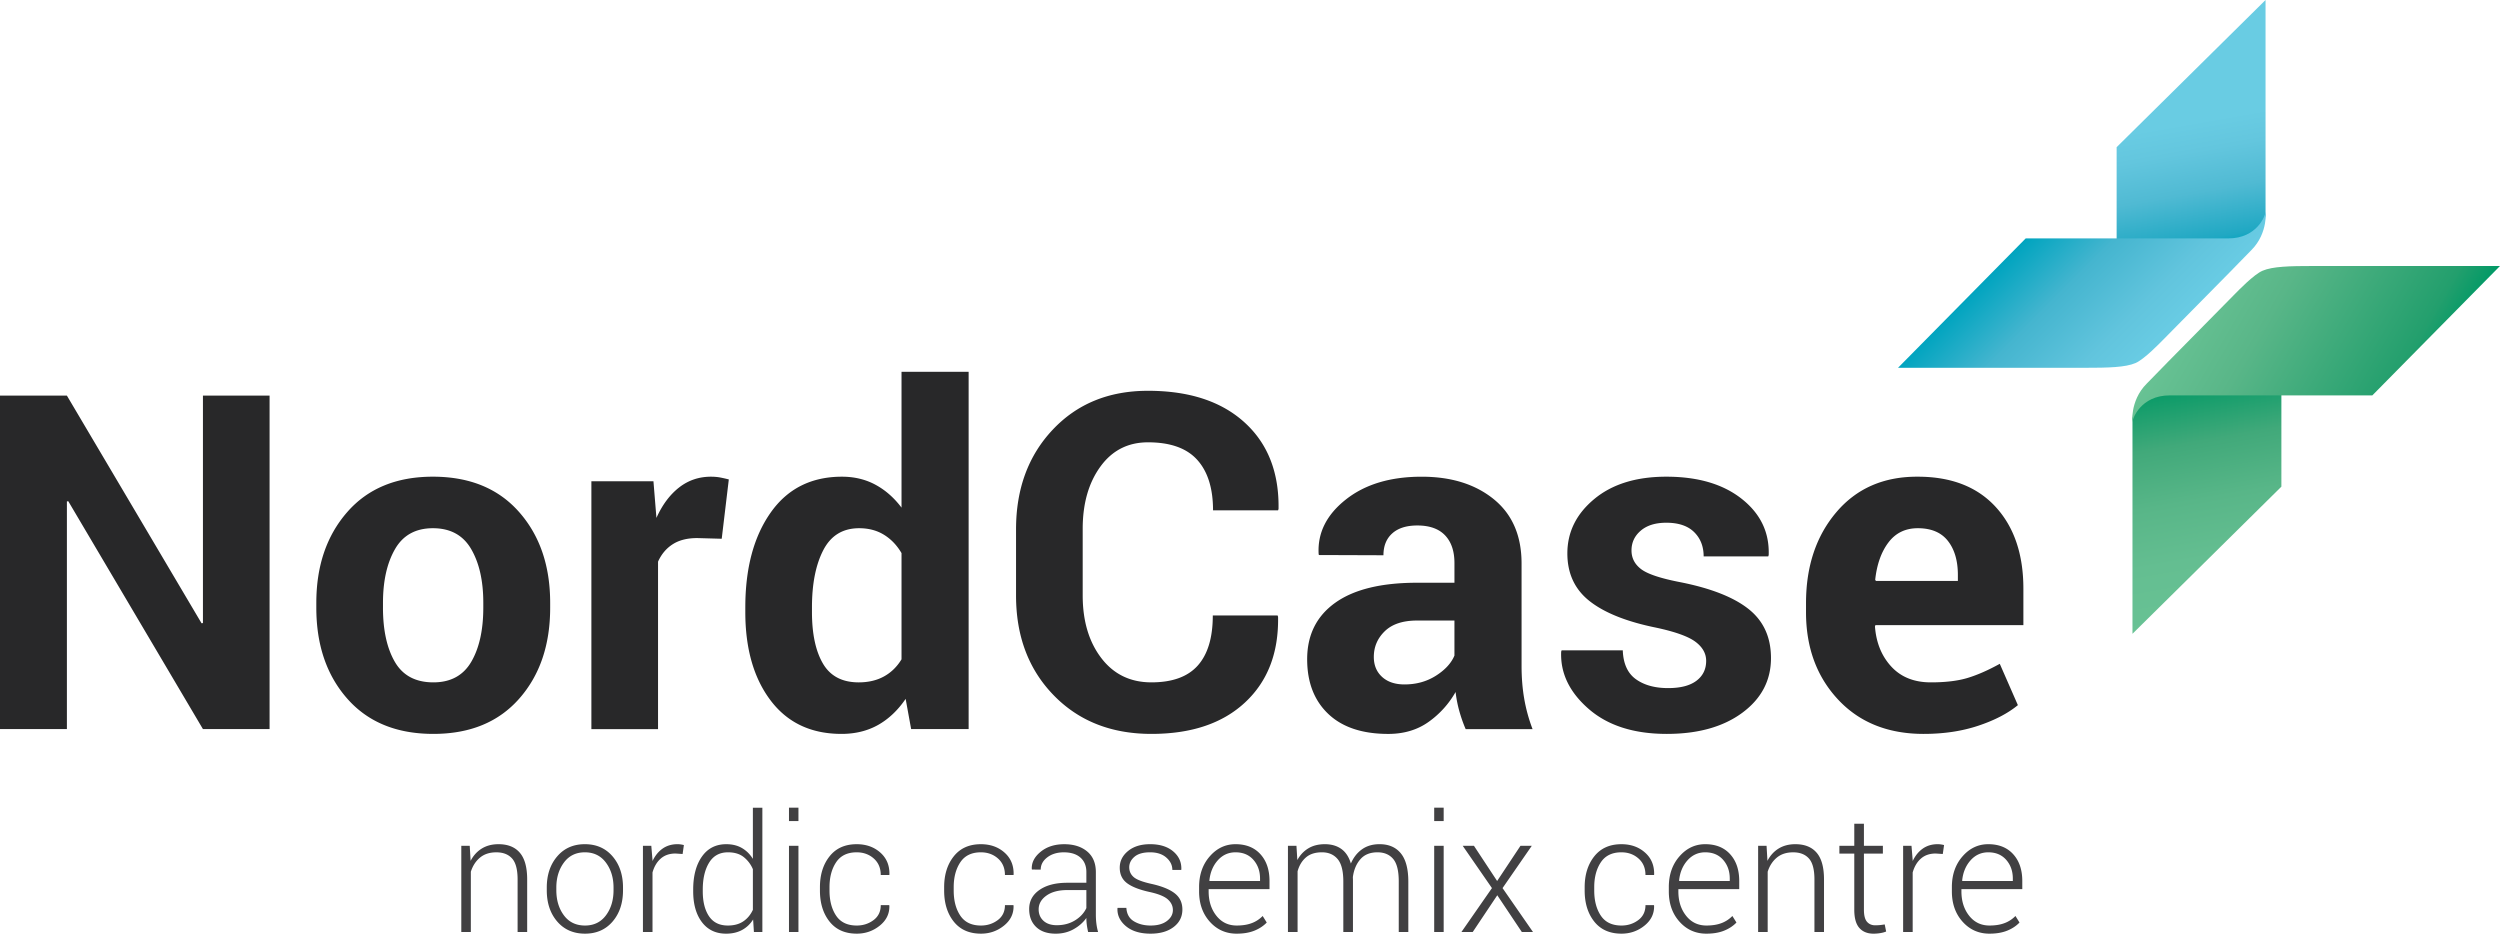
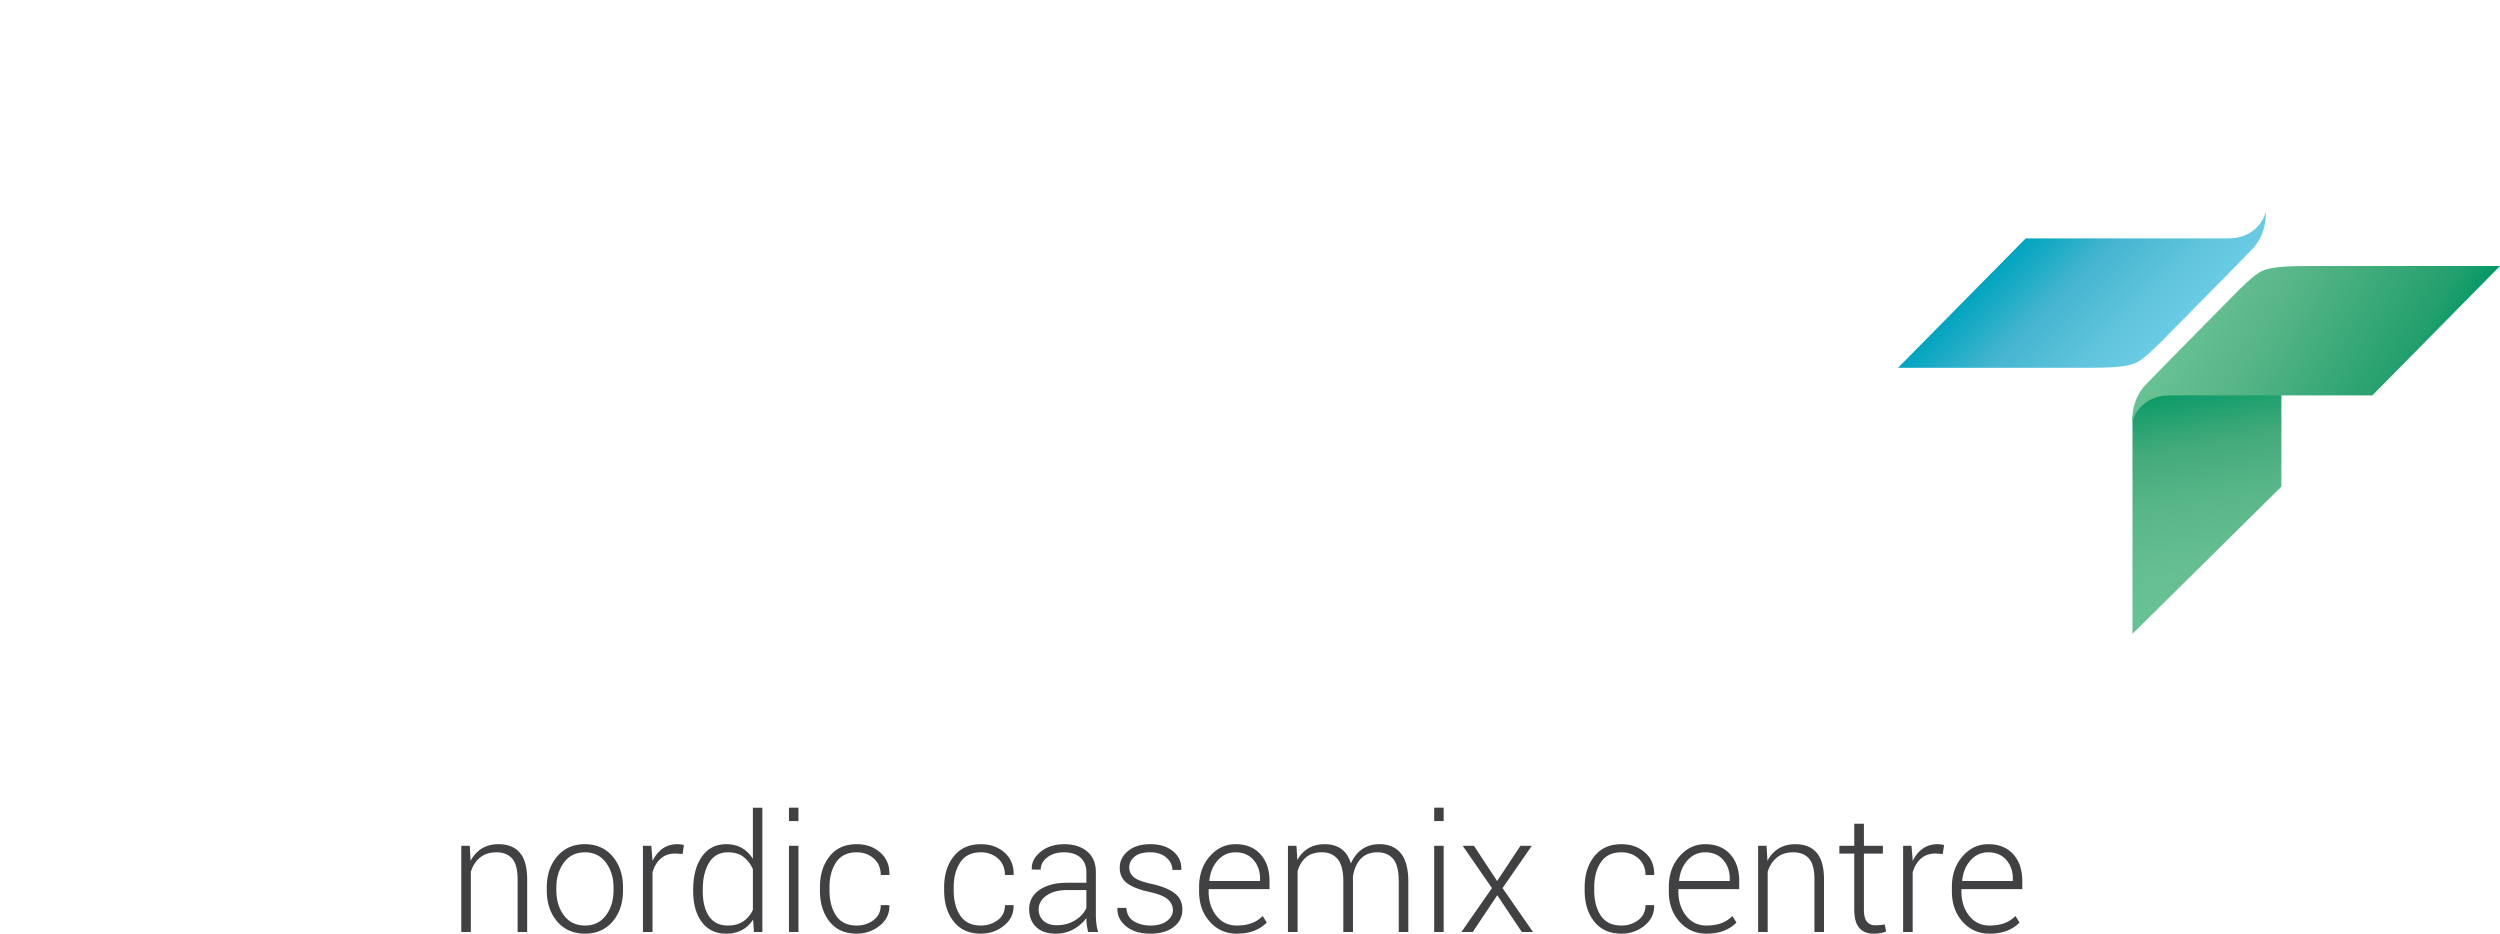
<svg xmlns="http://www.w3.org/2000/svg" xml:space="preserve" id="Layer_1" width="350.096" height="130.749" x="0" y="0" version="1.1" viewBox="0 0 350.096 130.749">
  <g>
    <linearGradient id="SVGID_1_logo" x1="6338.824" x2="6333.083" y1="-1408.31" y2="-1440.868" gradientTransform="rotate(180 3321.397 -702.983)" gradientUnits="userSpaceOnUse">
      <stop offset=".455" style="stop-color:#69cce3" />
      <stop offset=".579" style="stop-color:#63c6de" />
      <stop offset=".752" style="stop-color:#50bad3" />
      <stop offset=".951" style="stop-color:#20a8c3" />
      <stop offset="1" style="stop-color:#00a4bf" />
    </linearGradient>
-     <path fill="url(#SVGID_1_logo)" d="M316.451 32.217c.479-.485.813-2.044.813-2.044V0L296.41 20.609v16.605s17.826-2.756 20.041-4.997z" />
  </g>
  <g>
    <linearGradient id="SVGID_2_logo" x1="6342.065" x2="6358.789" y1="-1455.745" y2="-1439.021" gradientTransform="rotate(180 3321.397 -702.983)" gradientUnits="userSpaceOnUse">
      <stop offset="0" style="stop-color:#69cce4" />
      <stop offset=".238" style="stop-color:#61c4dd" />
      <stop offset=".622" style="stop-color:#45b5cf" />
      <stop offset="1" style="stop-color:#00a4bf" />
    </linearGradient>
    <path fill="url(#SVGID_2_logo)" d="M317.264 29.684c0 .38-1.113 3.702-5.227 3.702l-10.578.001h-17.785l-17.879 18.119h26.098c3.361 0 5.732-.056 7.16-.665 1.217-.52 3.385-2.774 3.818-3.209.654-.655 8.561-8.688 9.338-9.466.779-.778 2.023-2.094 3.07-3.141 2.428-2.428 1.985-5.72 1.985-5.341z" />
  </g>
  <g>
    <linearGradient id="SVGID_3_logo" x1="-584.232" x2="-589.973" y1="2801.544" y2="2768.985" gradientTransform="translate(896.156 -2715.132)" gradientUnits="userSpaceOnUse">
      <stop offset="0" style="stop-color:#68c294" />
      <stop offset=".261" style="stop-color:#64be91" />
      <stop offset=".508" style="stop-color:#58b688" />
      <stop offset=".751" style="stop-color:#41a97a" />
      <stop offset=".989" style="stop-color:#089a67" />
      <stop offset="1" style="stop-color:#096" />
    </linearGradient>
    <path fill="url(#SVGID_3_logo)" d="M299.441 56.54c-.48.486-.813 2.045-.813 2.045V88.757l20.854-20.608V51.542s-17.828 2.756-20.041 4.998z" />
  </g>
  <g>
    <linearGradient id="SVGID_4_logo" x1="-587.397" x2="-557.226" y1="2754.3" y2="2771.719" gradientTransform="translate(896.156 -2715.132)" gradientUnits="userSpaceOnUse">
      <stop offset="0" style="stop-color:#68c294" />
      <stop offset=".297" style="stop-color:#59b688" />
      <stop offset=".862" style="stop-color:#239f6d" />
      <stop offset="1" style="stop-color:#096" />
    </linearGradient>
    <path fill="url(#SVGID_4_logo)" d="M298.629 59.072c0-.379 1.111-3.702 5.227-3.702l10.578-.001h17.785l17.877-18.119H324c-3.363 0-5.734.056-7.162.666-1.217.519-3.383 2.774-3.818 3.208-.654.655-8.559 8.688-9.338 9.467-.777.778-2.021 2.094-3.068 3.142-2.428 2.427-1.985 5.719-1.985 5.339z" />
  </g>
  <g fill="#282829">
-     <path d="M37.752 102.101H28.42L9.559 70.187l-.191.032v31.882H0V55.4h9.367l18.859 31.883.193-.032V55.4h9.332v46.701zM44.297 84.428c0-5.175 1.443-9.414 4.33-12.718 2.887-3.304 6.885-4.956 11.996-4.956 5.131 0 9.152 1.647 12.061 4.939 2.908 3.293 4.361 7.538 4.361 12.734v.673c0 5.218-1.449 9.469-4.346 12.75-2.898 3.283-6.902 4.923-12.014 4.923-5.131 0-9.146-1.641-12.043-4.923-2.898-3.282-4.346-7.532-4.346-12.75v-.672zm9.334.657c0 3.161.555 5.696 1.666 7.607 1.113 1.911 2.908 2.866 5.389 2.866 2.418 0 4.188-.96 5.311-2.882 1.121-1.921 1.684-4.452 1.684-7.591v-.672c0-3.075-.566-5.584-1.701-7.527-1.133-1.943-2.918-2.915-5.355-2.915-2.418 0-4.188.978-5.309 2.931-1.123 1.954-1.684 4.457-1.684 7.511v.672zM101.068 75.447l-3.432-.096c-1.391 0-2.533.289-3.432.866s-1.582 1.39-2.053 2.438v23.447h-9.334V67.396h8.691l.418 5.132c.813-1.817 1.865-3.234 3.158-4.25 1.295-1.015 2.785-1.523 4.475-1.523.471 0 .904.037 1.301.112.395.076.795.166 1.201.272l-.993 8.308zM104.373 85.037c0-5.474 1.182-9.89 3.545-13.247 2.361-3.356 5.693-5.035 9.99-5.035 1.732 0 3.293.374 4.684 1.123 1.389.749 2.607 1.817 3.656 3.208V52.064h9.398v50.037h-8.051l-.77-4.234c-1.092 1.604-2.381 2.823-3.865 3.657-1.486.833-3.191 1.25-5.117 1.25-4.254 0-7.564-1.561-9.926-4.683-2.363-3.122-3.545-7.25-3.545-12.381v-.673zm9.334.679c0 3.055.514 5.458 1.539 7.212 1.027 1.753 2.695 2.63 5.004 2.63 1.348 0 2.523-.274 3.527-.823 1.006-.549 1.83-1.35 2.471-2.404V77.456c-.641-1.096-1.459-1.951-2.453-2.565-.994-.613-2.154-.92-3.48-.92-2.289 0-3.961 1.022-5.02 3.066s-1.588 4.711-1.588 8.002v.677zM178.916 86.192l.063.192c.086 5.026-1.447 9.014-4.602 11.964-3.154 2.951-7.533 4.426-13.135 4.426-5.625 0-10.189-1.806-13.695-5.421-3.508-3.613-5.262-8.265-5.262-13.953v-9.269c0-5.667 1.711-10.317 5.133-13.953 3.422-3.635 7.867-5.452 13.344-5.452 5.773 0 10.285 1.48 13.535 4.442s4.832 6.998 4.748 12.108l-.066.192h-9.107c0-3.079-.738-5.437-2.215-7.072-1.475-1.636-3.773-2.454-6.895-2.454-2.803 0-5.027 1.138-6.672 3.413-1.648 2.275-2.471 5.175-2.471 8.7v9.325c0 3.568.865 6.489 2.598 8.764s4.074 3.413 7.025 3.413c2.93 0 5.096-.786 6.494-2.358 1.402-1.572 2.102-3.907 2.102-7.008h9.078zM205.248 102.101c-.342-.791-.635-1.625-.881-2.501s-.422-1.774-.529-2.694a12.928 12.928 0 0 1-3.801 4.202c-1.572 1.112-3.449 1.668-5.629 1.668-3.637 0-6.438-.935-8.404-2.806s-2.951-4.421-2.951-7.65c0-3.4 1.311-6.036 3.93-7.907s6.441-2.807 11.467-2.807h5.229v-2.757c0-1.669-.439-2.962-1.316-3.882-.877-.919-2.17-1.379-3.879-1.379-1.52 0-2.691.369-3.514 1.107-.822.737-1.234 1.759-1.234 3.063l-9.045-.032-.033-.192c-.148-2.93 1.123-5.458 3.818-7.586 2.693-2.128 6.232-3.191 10.615-3.191 4.148 0 7.516 1.053 10.104 3.159 2.588 2.107 3.883 5.105 3.883 8.997V93.25c0 1.626.121 3.154.369 4.586a22.822 22.822 0 0 0 1.17 4.266h-9.369zm-8.564-6.254c1.648 0 3.113-.406 4.396-1.219 1.281-.812 2.148-1.752 2.598-2.822v-4.907h-5.229c-1.99 0-3.496.498-4.523 1.491-1.025.994-1.539 2.198-1.539 3.609 0 1.154.385 2.084 1.154 2.79.77.705 1.818 1.058 3.143 1.058zM238.928 92.543c0-1.026-.498-1.914-1.492-2.663-.994-.748-2.838-1.411-5.533-1.988-4.105-.833-7.199-2.068-9.285-3.705-2.084-1.636-3.127-3.866-3.127-6.688 0-2.994 1.256-5.533 3.77-7.618 2.512-2.084 5.873-3.127 10.088-3.127 4.426 0 7.947 1.037 10.568 3.111 2.619 2.074 3.875 4.694 3.768 7.859l-.064.192h-9.045c0-1.39-.443-2.523-1.33-3.4-.889-.876-2.188-1.315-3.896-1.315-1.52 0-2.711.369-3.578 1.107-.865.737-1.299 1.663-1.299 2.774 0 1.07.455 1.946 1.363 2.63.91.685 2.752 1.294 5.533 1.828 4.277.855 7.451 2.112 9.525 3.769 2.074 1.658 3.111 3.94 3.111 6.848 0 3.122-1.336 5.672-4.008 7.65-2.674 1.978-6.203 2.966-10.586 2.966-4.619 0-8.27-1.17-10.953-3.513-2.684-2.34-3.961-5.008-3.834-8.002l.064-.192h8.564c.064 1.86.674 3.208 1.828 4.042 1.156.833 2.662 1.25 4.523 1.25 1.732 0 3.053-.341 3.961-1.025s1.364-1.614 1.364-2.79zM269.398 102.775c-5.004 0-9.002-1.604-11.996-4.812-2.992-3.208-4.49-7.281-4.49-12.22V84.46c0-5.153 1.416-9.398 4.25-12.734 2.834-3.335 6.635-4.993 11.402-4.971 4.684 0 8.318 1.412 10.906 4.234s3.881 6.64 3.881 11.451v5.1H262.63l-.064.191c.172 2.279.936 4.153 2.295 5.623 1.357 1.469 3.201 2.204 5.531 2.204 2.074 0 3.795-.208 5.164-.625 1.369-.417 2.865-1.075 4.49-1.973l2.535 5.788c-1.412 1.16-3.262 2.122-5.549 2.883-2.288.763-4.831 1.144-7.634 1.144zm-.834-28.804c-1.732 0-3.1.663-4.105 1.989-1.004 1.326-1.625 3.068-1.859 5.228l.096.161h11.482v-.834c0-1.989-.465-3.577-1.395-4.763-.929-1.187-2.336-1.781-4.219-1.781z" />
-   </g>
+     </g>
  <g fill="#414042">
    <path d="m65.781 118.443.123 2.109c.387-.745.91-1.318 1.568-1.724.658-.405 1.436-.608 2.336-.608 1.311 0 2.307.399 2.99 1.199.686.8 1.027 2.047 1.027 3.744v7.352h-1.34v-7.355c0-1.387-.258-2.367-.775-2.94-.516-.574-1.25-.861-2.203-.861-.938 0-1.701.249-2.293.744s-1.016 1.153-1.277 1.973v8.44H64.6v-12.071h1.181zM76.57 124.3c0-1.778.486-3.236 1.461-4.374.975-1.138 2.266-1.707 3.871-1.707 1.613 0 2.908.569 3.883 1.707.975 1.138 1.461 2.595 1.461 4.374v.368c0 1.785-.484 3.245-1.455 4.379s-2.26 1.701-3.865 1.701c-1.623 0-2.92-.567-3.895-1.701s-1.461-2.594-1.461-4.379v-.368zm1.338.362c0 1.396.354 2.571 1.061 3.522.707.951 1.691 1.426 2.957 1.426 1.24 0 2.217-.476 2.928-1.426.709-.951 1.064-2.125 1.064-3.522v-.367c0-1.375-.355-2.541-1.07-3.5s-1.695-1.438-2.945-1.438c-1.248 0-2.227.479-2.934 1.438s-1.061 2.125-1.061 3.5v.367zM95.592 119.592l-.992-.067c-.842 0-1.531.236-2.07.709-.539.472-.924 1.121-1.154 1.946v8.334h-1.34v-12.071h1.172l.168 2.008v.134c.35-.744.816-1.324 1.404-1.741.588-.416 1.287-.625 2.098-.625.172 0 .338.013.496.039.16.026.293.054.396.083l-.178 1.251zM97.074 124.579c0-1.926.408-3.467 1.223-4.625.814-1.156 1.949-1.734 3.408-1.734.84 0 1.57.178 2.188.535s1.131.863 1.539 1.518v-7.163h1.328v17.404h-1.184l-.111-1.751c-.4.639-.918 1.13-1.551 1.472s-1.375.514-2.23.514c-1.443 0-2.572-.538-3.387-1.612-.814-1.075-1.223-2.516-1.223-4.323v-.235zm1.34.235c0 1.464.291 2.629.875 3.496.584.867 1.463 1.3 2.639 1.3.863 0 1.584-.194 2.16-.583.576-.389 1.023-.926 1.344-1.614v-5.692a4.29 4.29 0 0 0-1.295-1.708c-.557-.437-1.285-.656-2.186-.656-1.176 0-2.059.484-2.65 1.451-.592.967-.887 2.225-.887 3.771v.235zM111.813 114.984h-1.326v-1.875h1.326v1.875zm0 15.53h-1.326v-12.071h1.326v12.071zM119.979 129.61c.887 0 1.666-.252 2.344-.755s1.016-1.205 1.016-2.101h1.182l.023.067c.037 1.116-.41 2.049-1.34 2.8s-2.004 1.127-3.225 1.127c-1.643 0-2.912-.564-3.809-1.69-.896-1.127-1.346-2.575-1.346-4.345v-.469c0-1.755.451-3.198 1.352-4.328.898-1.131 2.164-1.696 3.793-1.696 1.324 0 2.426.39 3.309 1.172.881.78 1.307 1.807 1.277 3.078l-.023.067h-1.193c0-.967-.326-1.738-.977-2.315-.65-.576-1.449-.865-2.393-.865-1.295 0-2.252.463-2.873 1.388-.621.925-.932 2.089-.932 3.494v.468c0 1.427.309 2.601.926 3.522s1.58 1.381 2.889 1.381zM137.373 129.61c.885 0 1.666-.252 2.344-.755.676-.503 1.014-1.205 1.014-2.101h1.184l.021.067c.037 1.116-.408 2.049-1.338 2.8s-2.004 1.127-3.225 1.127c-1.645 0-2.914-.564-3.811-1.69-.896-1.127-1.344-2.575-1.344-4.345v-.469c0-1.755.449-3.198 1.35-4.328.9-1.131 2.164-1.696 3.793-1.696 1.324 0 2.428.39 3.309 1.172.881.78 1.307 1.807 1.277 3.078l-.023.067h-1.193c0-.967-.324-1.738-.975-2.315-.652-.576-1.449-.865-2.395-.865-1.293 0-2.252.463-2.873 1.388-.619.925-.932 2.089-.932 3.494v.468c0 1.427.309 2.601.928 3.522.618.921 1.58 1.381 2.889 1.381zM152.379 130.514c-.09-.409-.154-.762-.189-1.06a6.94 6.94 0 0 1-.057-.903c-.445.632-1.041 1.156-1.785 1.573-.742.417-1.58.625-2.51.625-1.176 0-2.088-.313-2.738-.937-.652-.625-.977-1.462-.977-2.51 0-1.116.48-2.008 1.445-2.678.963-.669 2.262-1.004 3.898-1.004h2.666v-1.495c0-.863-.277-1.54-.83-2.03-.555-.491-1.33-.737-2.326-.737-.93 0-1.701.234-2.316.703-.613.468-.92 1.042-.92 1.718l-1.227-.011-.023-.067c-.045-.899.367-1.705 1.232-2.415.867-.71 1.971-1.065 3.309-1.065 1.332 0 2.402.339 3.213 1.015.811.677 1.217 1.647 1.217 2.912v5.936c0 .424.023.837.072 1.238.049.402.129.8.238 1.194h-1.392zm-4.385-.949c.959 0 1.807-.224 2.543-.675.736-.45 1.268-1.024 1.596-1.724v-2.521h-2.689c-1.211 0-2.18.258-2.906.776-.725.517-1.086 1.158-1.086 1.924 0 .655.225 1.188.674 1.601.45.413 1.073.619 1.868.619zM164.248 127.44c0-.564-.232-1.058-.697-1.48s-1.303-.768-2.514-1.036c-1.445-.313-2.51-.725-3.197-1.238-.689-.513-1.033-1.239-1.033-2.176 0-.922.389-1.701 1.166-2.337.777-.636 1.807-.954 3.086-.954 1.361 0 2.439.337 3.234 1.009.797.673 1.176 1.516 1.139 2.527l-.021.067h-1.238c0-.662-.281-1.238-.844-1.729-.561-.491-1.318-.737-2.27-.737-.975 0-1.707.209-2.193.627-.486.418-.73.908-.73 1.471 0 .555.211 1.014.631 1.377s1.26.681 2.516.955c1.436.321 2.512.759 3.225 1.315.715.556 1.07 1.312 1.07 2.267 0 1.008-.408 1.823-1.221 2.446-.814.623-1.891.935-3.23.935-1.465 0-2.617-.35-3.453-1.048-.836-.7-1.232-1.533-1.188-2.5l.021-.066h1.227c.053.866.408 1.496 1.066 1.888.658.392 1.434.588 2.326.588.967 0 1.729-.211 2.287-.635.558-.423.835-.934.835-1.536zM173.186 130.749c-1.51 0-2.764-.558-3.766-1.674-1-1.116-1.5-2.528-1.5-4.24v-.613c0-1.726.496-3.158 1.49-4.295.992-1.138 2.195-1.707 3.607-1.707 1.48 0 2.645.468 3.492 1.405.85.938 1.271 2.187 1.271 3.749v1.138h-8.523v.323c0 1.359.361 2.494 1.082 3.406.723.914 1.67 1.37 2.846 1.37.834 0 1.543-.115 2.131-.346a4.179 4.179 0 0 0 1.506-.992l.57.915c-.455.478-1.029.857-1.725 1.139-.694.281-1.522.422-2.481.422zm-.168-11.392c-.988 0-1.818.376-2.488 1.129-.668.753-1.059 1.697-1.17 2.832l.021.056h7.074v-.334c0-1.046-.309-1.92-.926-2.625-.617-.705-1.455-1.058-2.511-1.058zM181.553 118.443l.123 1.997c.387-.707.902-1.253 1.545-1.641.643-.387 1.412-.58 2.305-.58.92 0 1.693.223 2.314.669.621.446 1.064 1.127 1.334 2.041.363-.848.881-1.512 1.555-1.991.674-.48 1.494-.72 2.461-.72 1.285 0 2.279.427 2.979 1.283.699.855 1.049 2.179 1.049 3.972v7.04h-1.34v-7.077c0-1.49-.262-2.543-.787-3.158-.523-.614-1.254-.922-2.191-.922-1.033 0-1.834.325-2.396.972-.566.649-.916 1.479-1.051 2.494 0 .052.002.126.006.223s.006.168.006.212v7.255h-1.35v-7.077c0-1.461-.266-2.505-.799-3.135-.531-.63-1.262-.945-2.191-.945-.945 0-1.695.24-2.248.721-.555.481-.943 1.127-1.166 1.94v8.496h-1.35v-12.071h1.192zM202.17 114.984h-1.328v-1.875h1.328v1.875zm0 15.53h-1.328v-12.071h1.328v12.071zM209.656 123.374l3.27-4.931h1.584l-4.096 5.924 4.262 6.147h-1.563l-3.436-5.144-3.438 5.144h-1.582l4.273-6.147-4.096-5.924h1.574l3.248 4.931zM227.07 129.61c.887 0 1.666-.252 2.344-.755.676-.503 1.016-1.205 1.016-2.101h1.182l.023.067c.037 1.116-.41 2.049-1.34 2.8s-2.004 1.127-3.225 1.127c-1.643 0-2.914-.564-3.811-1.69-.895-1.127-1.344-2.575-1.344-4.345v-.469c0-1.755.451-3.198 1.35-4.328.902-1.131 2.166-1.696 3.795-1.696 1.324 0 2.426.39 3.307 1.172.883.78 1.307 1.807 1.277 3.078l-.021.067h-1.193c0-.967-.326-1.738-.977-2.315-.65-.576-1.447-.865-2.393-.865-1.295 0-2.252.463-2.873 1.388-.621.925-.932 2.089-.932 3.494v.468c0 1.427.309 2.601.926 3.522s1.581 1.381 2.889 1.381zM238.965 130.749c-1.512 0-2.766-.558-3.766-1.674-1.002-1.116-1.5-2.528-1.5-4.24v-.613c0-1.726.494-3.158 1.488-4.295.992-1.138 2.195-1.707 3.609-1.707 1.48 0 2.645.468 3.492 1.405.848.938 1.271 2.187 1.271 3.749v1.138h-8.523v.323c0 1.359.361 2.494 1.082 3.406.721.914 1.67 1.37 2.846 1.37.832 0 1.543-.115 2.131-.346a4.188 4.188 0 0 0 1.504-.992l.57.915c-.453.478-1.029.857-1.723 1.139-.696.281-1.522.422-2.481.422zm-.168-11.392c-.988 0-1.818.376-2.488 1.129-.668.753-1.061 1.697-1.172 2.832l.023.056h7.072v-.334c0-1.046-.309-1.92-.926-2.625-.617-.705-1.452-1.058-2.509-1.058zM247.387 118.443l.123 2.109c.387-.745.908-1.318 1.566-1.724.66-.405 1.439-.608 2.338-.608 1.311 0 2.307.399 2.99 1.199.686.8 1.027 2.047 1.027 3.744v7.352h-1.34v-7.355c0-1.387-.258-2.367-.775-2.94-.516-.574-1.25-.861-2.203-.861-.938 0-1.701.249-2.293.744s-1.018 1.153-1.277 1.973v8.44h-1.338v-12.071h1.182zM261.021 115.352v3.091h2.654v1.093h-2.654v7.865c0 .788.143 1.348.428 1.679.287.331.668.497 1.145.497.215 0 .426-.01.631-.028.203-.018.439-.05.707-.095l.201.993c-.223.096-.494.171-.814.223s-.639.078-.959.078c-.848 0-1.508-.268-1.98-.803-.473-.536-.709-1.384-.709-2.544v-7.865h-2.086v-1.093h2.086v-3.091h1.35zM272.064 119.592l-.992-.067c-.84 0-1.529.236-2.068.709-.539.472-.924 1.121-1.156 1.946v8.334h-1.338v-12.071h1.172l.166 2.008v.134c.352-.744.818-1.324 1.406-1.741.588-.416 1.287-.625 2.098-.625.17 0 .336.013.496.039.16.026.293.054.396.083l-.18 1.251zM278.604 130.749c-1.51 0-2.766-.558-3.766-1.674-1-1.116-1.5-2.528-1.5-4.24v-.613c0-1.726.496-3.158 1.49-4.295.992-1.138 2.195-1.707 3.607-1.707 1.48 0 2.645.468 3.492 1.405.848.938 1.271 2.187 1.271 3.749v1.138h-8.523v.323c0 1.359.361 2.494 1.082 3.406.723.914 1.67 1.37 2.846 1.37.832 0 1.543-.115 2.131-.346a4.179 4.179 0 0 0 1.506-.992l.568.915c-.453.478-1.027.857-1.723 1.139-.694.281-1.522.422-2.481.422zm-.168-11.392c-.988 0-1.818.376-2.488 1.129-.668.753-1.059 1.697-1.17 2.832l.021.056h7.074v-.334c0-1.046-.309-1.92-.926-2.625-.619-.705-1.455-1.058-2.511-1.058z" />
  </g>
</svg>